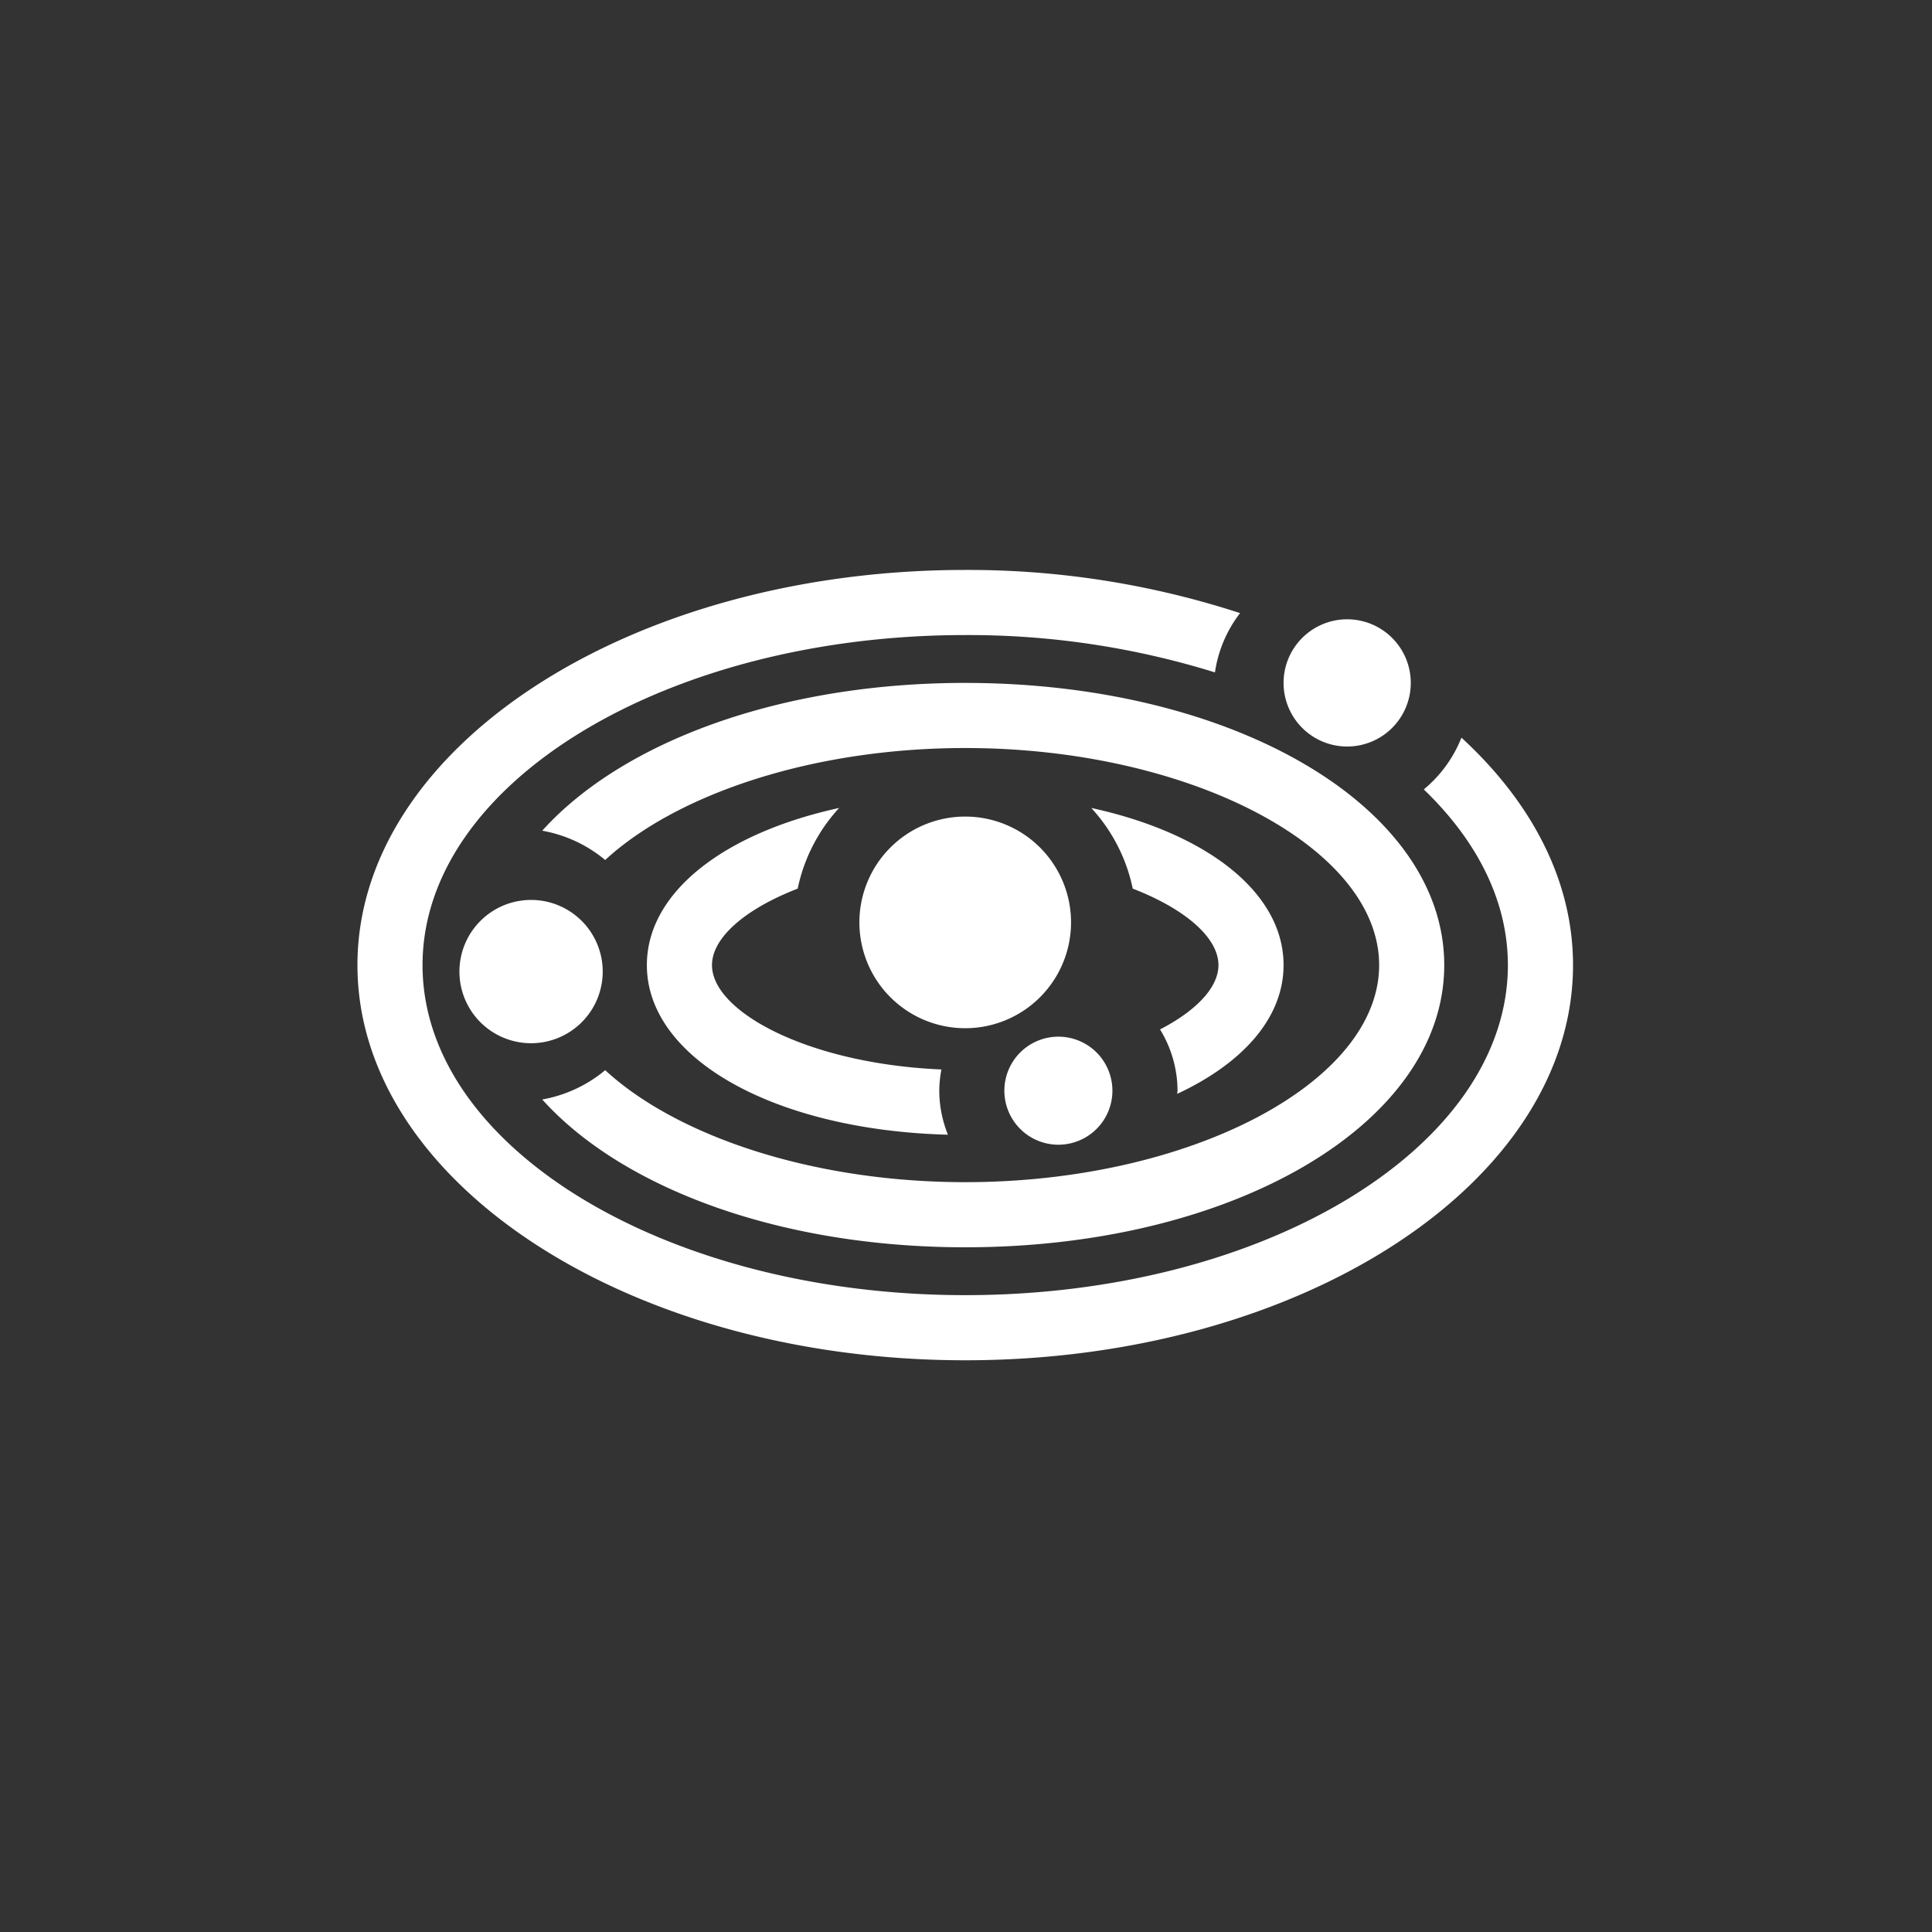
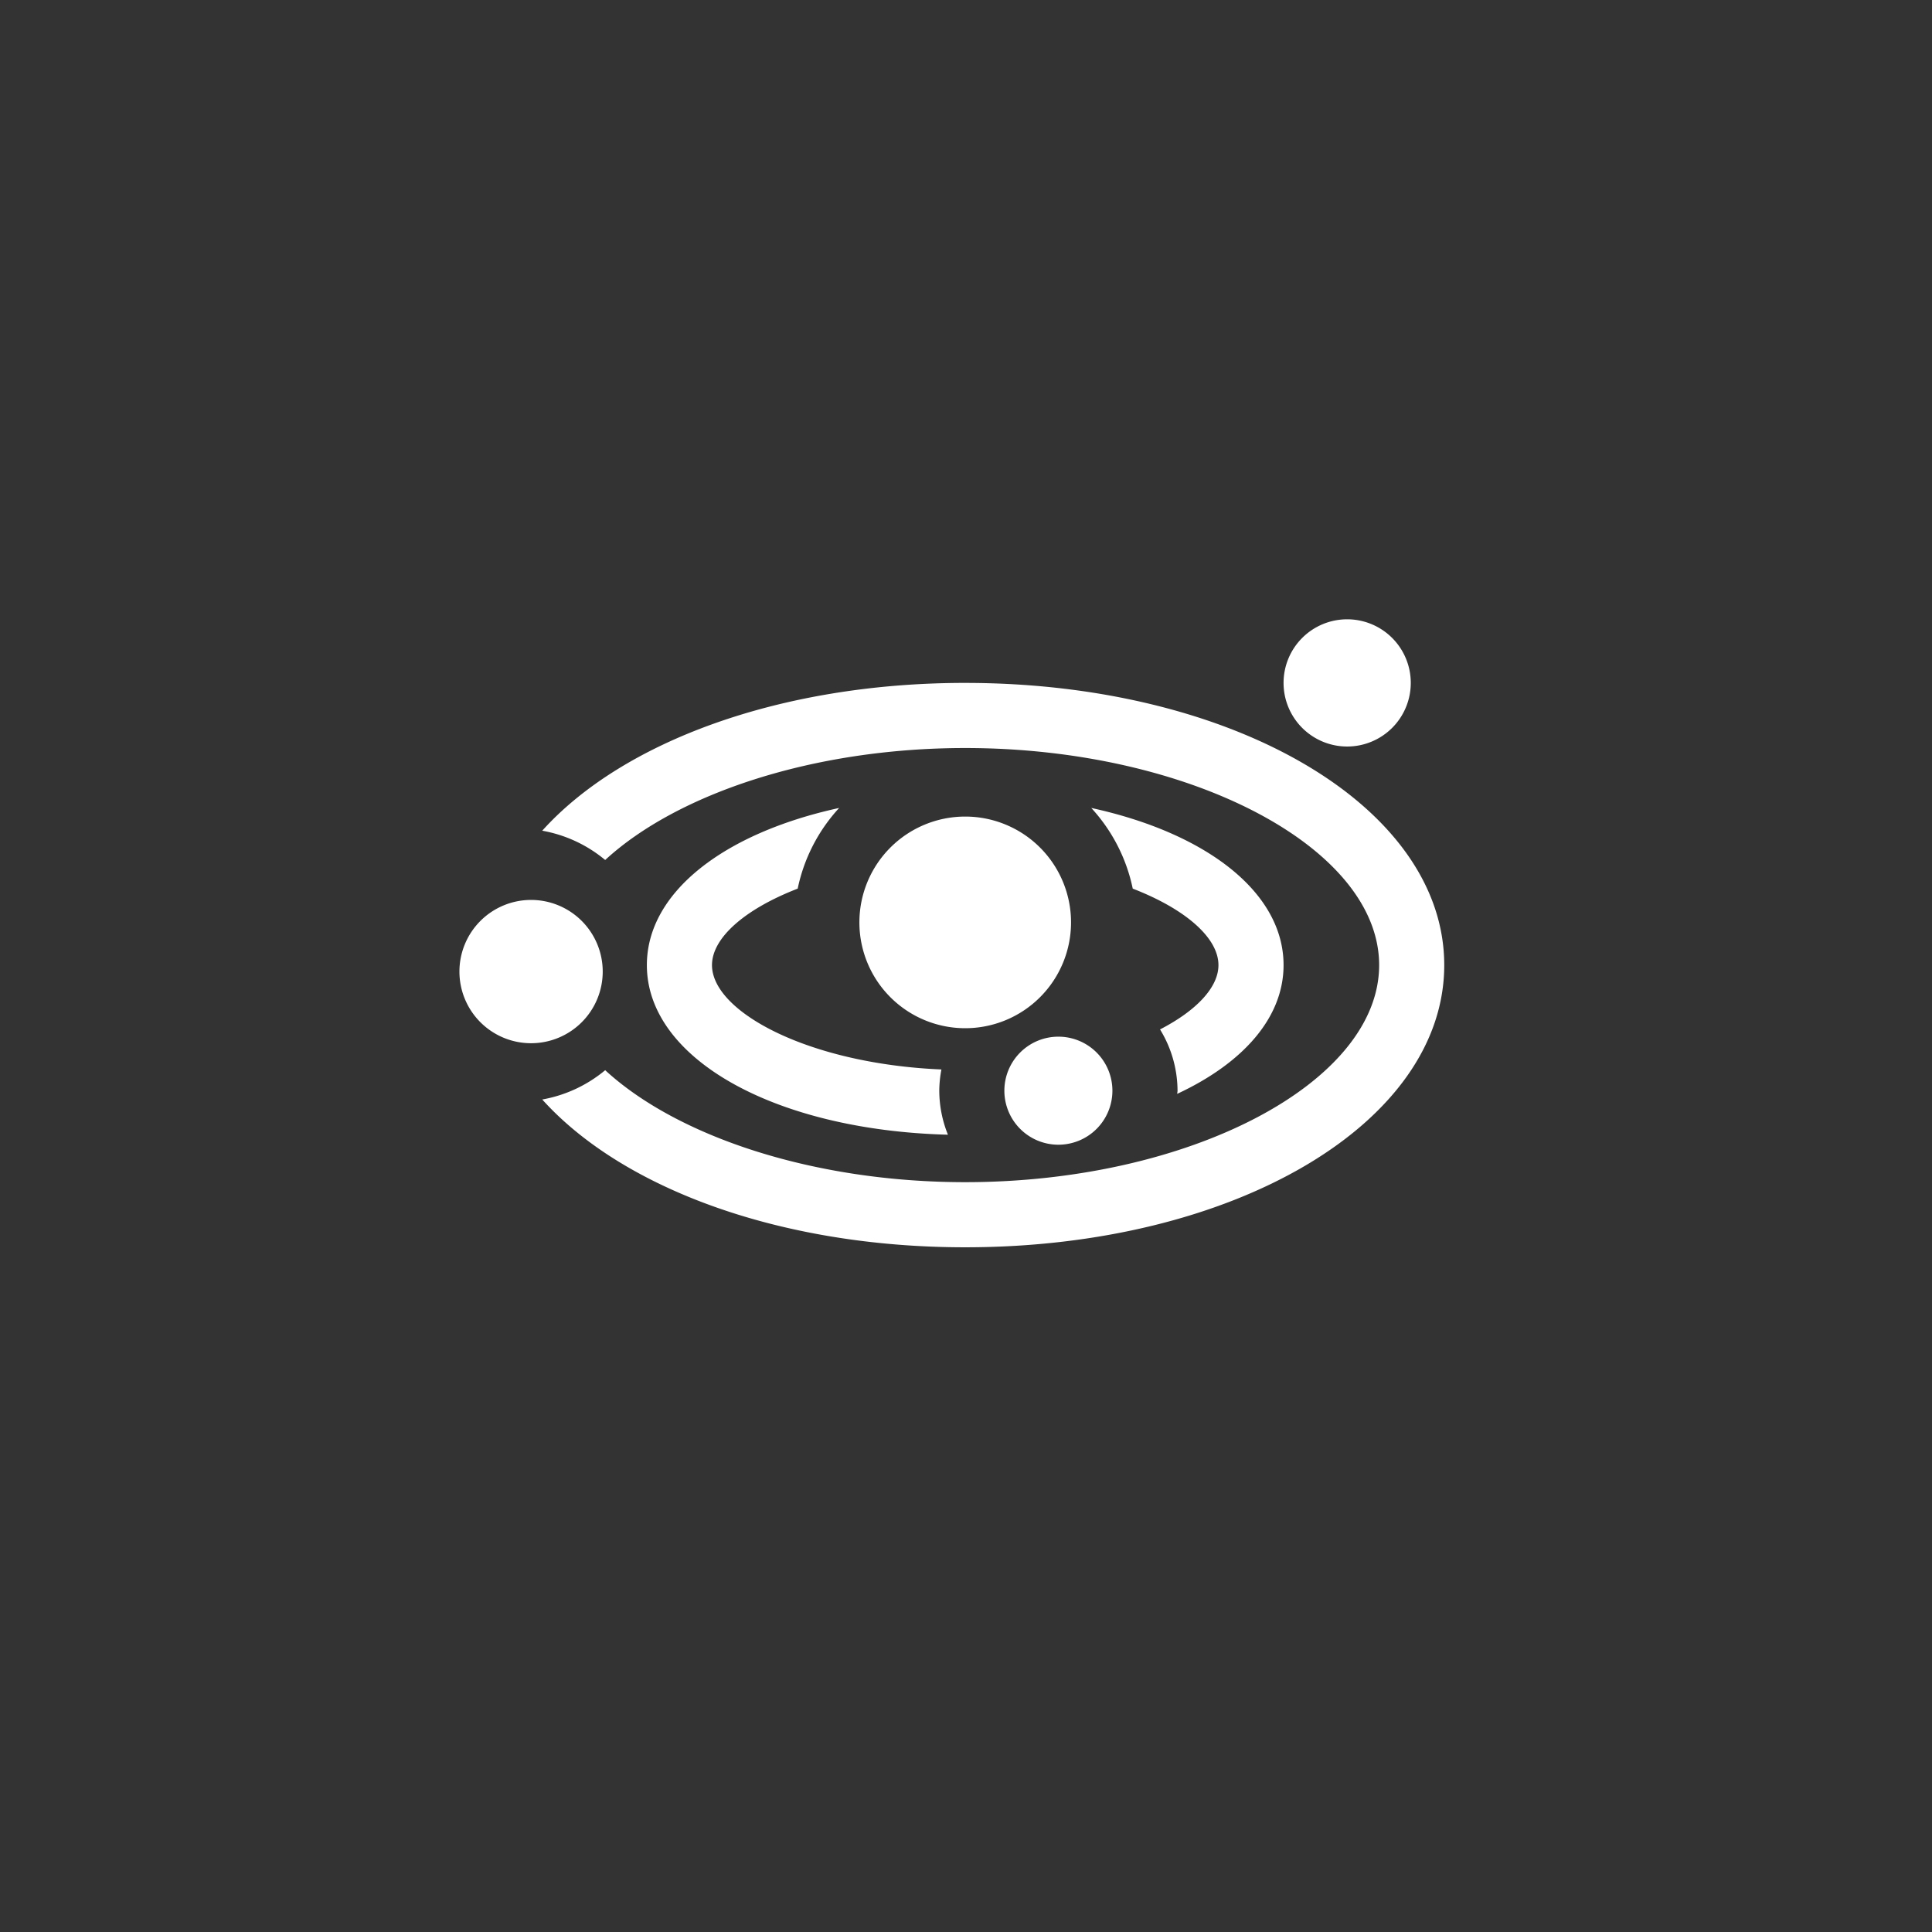
<svg xmlns="http://www.w3.org/2000/svg" width="400" height="400" viewBox="0 0 400 400">
  <rect x="0" y="0" width="400" height="400" fill="#333333" stroke="none" />
  <g id="Gruppe_27" data-name="Gruppe 27" transform="translate(-7715 -4318)">
    <rect id="Rechteck_42" data-name="Rechteck 42" width="400" height="400" transform="translate(7715 4318)" fill="none" />
    <g id="Gruppe_20" data-name="Gruppe 20" transform="translate(361.936 -1665.504)">
-       <path id="Pfad_24" data-name="Pfad 24" d="M1489.066,1365.982a26.614,26.614,0,0,1-7.791,10.713c10.963,10.547,17.409,23,17.409,36.372,0,37.683-50.4,68.334-112.354,68.334s-112.355-30.651-112.355-68.334,50.4-68.33,112.355-68.33a171.98,171.98,0,0,1,51.705,7.729,26.357,26.357,0,0,1,5.2-12.274,181.481,181.481,0,0,0-56.9-8.938c-69.388,0-125.837,36.7-125.837,81.813s56.449,81.817,125.837,81.817,125.837-36.7,125.837-81.817c0-17.532-8.6-33.754-23.1-47.084" transform="translate(6166.571 4770.25)" fill="#fff" />
      <path id="Pfad_25" data-name="Pfad 25" d="M1606.825,1361.478a13.169,13.169,0,1,1-13.168-13.169,13.168,13.168,0,0,1,13.168,13.169" transform="translate(6038.325 4763.415)" fill="#fff" />
      <path id="Pfad_26" data-name="Pfad 26" d="M1506.391,1503.7a11.184,11.184,0,1,1-11.183-11.183,11.183,11.183,0,0,1,11.183,11.183" transform="translate(6076.985 4705.62)" fill="#fff" />
      <path id="Pfad_27" data-name="Pfad 27" d="M1325.405,1460.1a14.833,14.833,0,1,1-14.833-14.833,14.833,14.833,0,0,1,14.833,14.833" transform="translate(6152.445 4724.559)" fill="#fff" />
      <path id="Pfad_28" data-name="Pfad 28" d="M1477.748,1438.377a21.909,21.909,0,1,1-21.909-21.909,21.909,21.909,0,0,1,21.909,21.909" transform="translate(6097.062 4736.098)" fill="#fff" />
      <path id="Pfad_29" data-name="Pfad 29" d="M1411.921,1370.285c-38.4,0-71.038,12.24-87.574,30.6a28.03,28.03,0,0,1,13.034,6.063c14.877-13.7,43.028-23.18,74.54-23.18,46.452,0,85.7,20.579,85.7,44.942s-39.245,44.942-85.7,44.942c-31.51,0-59.661-9.485-74.539-23.182a28.038,28.038,0,0,1-13.033,6.065c16.537,18.357,49.173,30.6,87.572,30.6,55.616,0,99.179-25.666,99.179-58.424s-43.563-58.424-99.179-58.424" transform="translate(6140.98 4754.607)" fill="#fff" />
      <path id="Pfad_30" data-name="Pfad 30" d="M1421.038,1472.027a24.533,24.533,0,0,1,.444-4.394c-27.5-1.168-47.5-11.926-47.5-21.607,0-5.611,6.745-11.574,17.745-15.834a35.191,35.191,0,0,1,8.583-16.7c-23.849,5.191-39.811,17.471-39.811,32.534,0,19.427,26.565,34.182,62.335,35.117a24.463,24.463,0,0,1-1.794-9.115" transform="translate(6126.492 4737.292)" fill="#fff" />
      <path id="Pfad_31" data-name="Pfad 31" d="M1514.051,1413.492a35.19,35.19,0,0,1,8.583,16.7c11,4.26,17.745,10.222,17.745,15.833,0,4.574-4.485,9.385-12.093,13.318a24.4,24.4,0,0,1,3.623,12.684c0,.224-.06.432-.067.654,13.632-6.355,22.019-15.765,22.019-26.656,0-15.063-15.962-27.342-39.811-32.534" transform="translate(6064.951 4737.292)" fill="#fff" />
    </g>
  </g>
</svg>